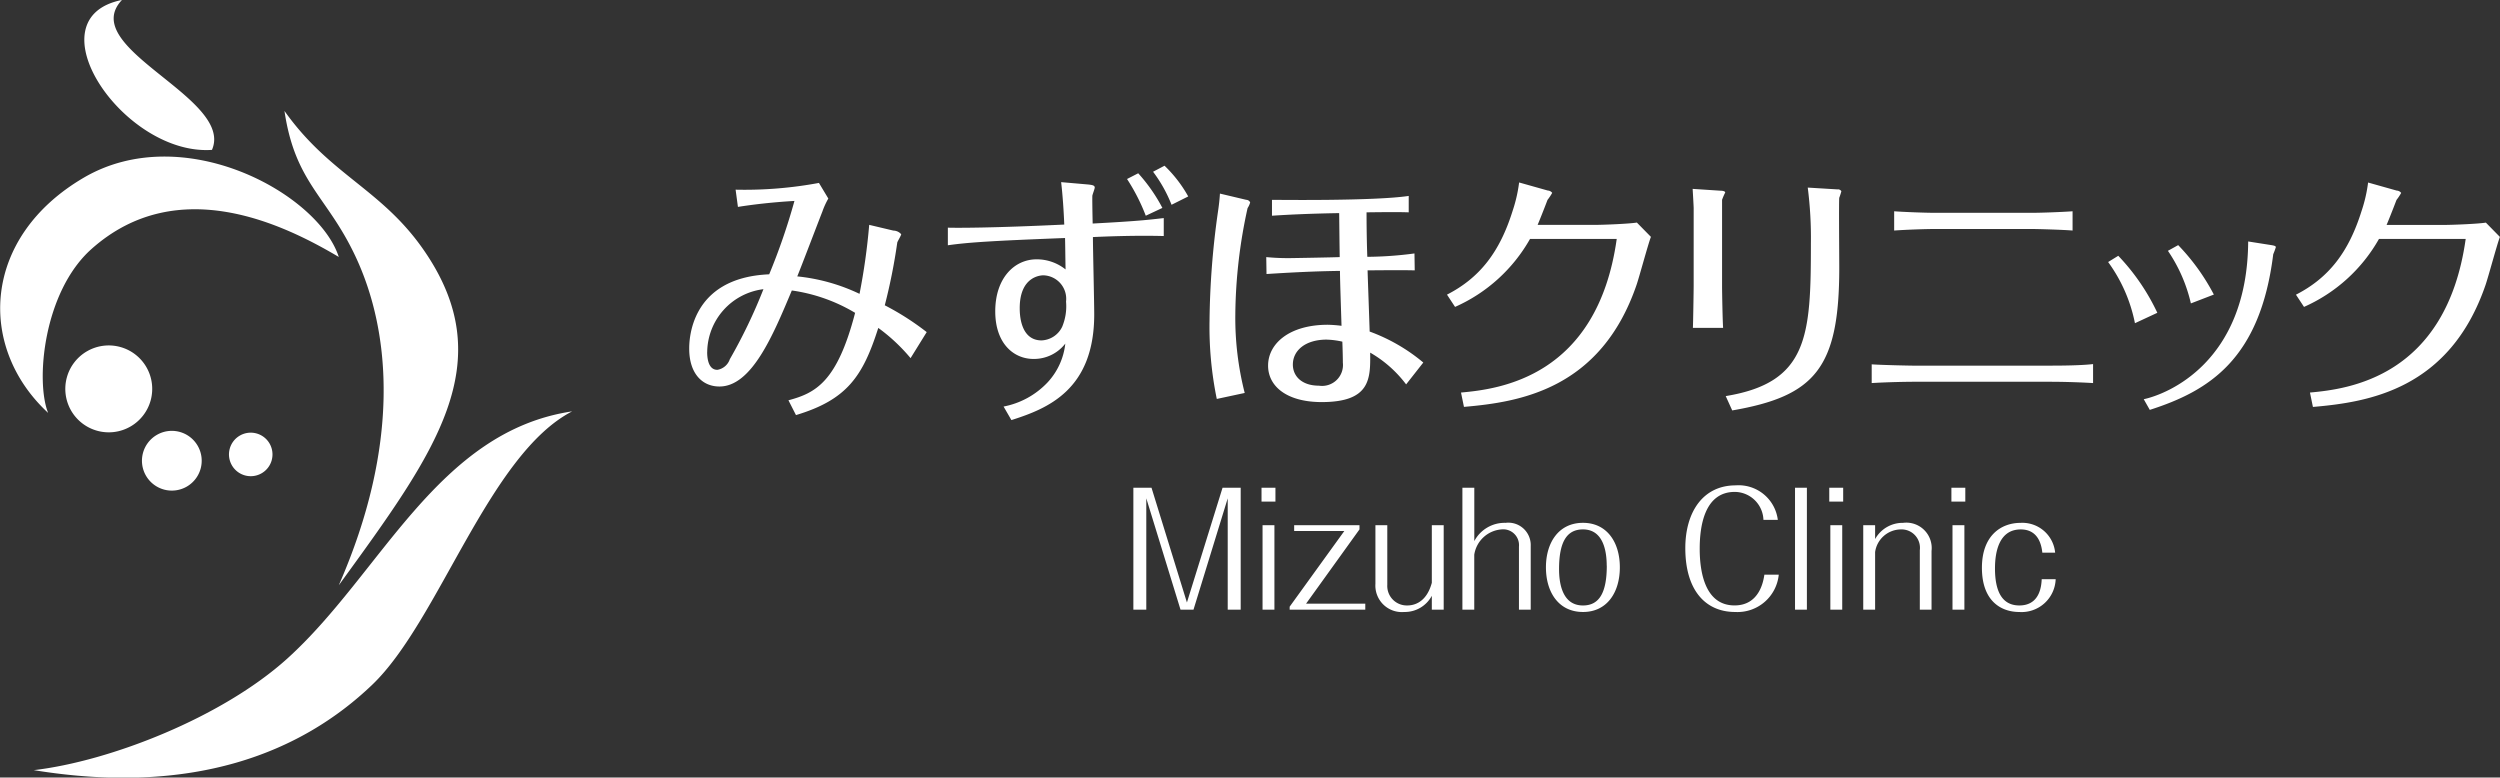
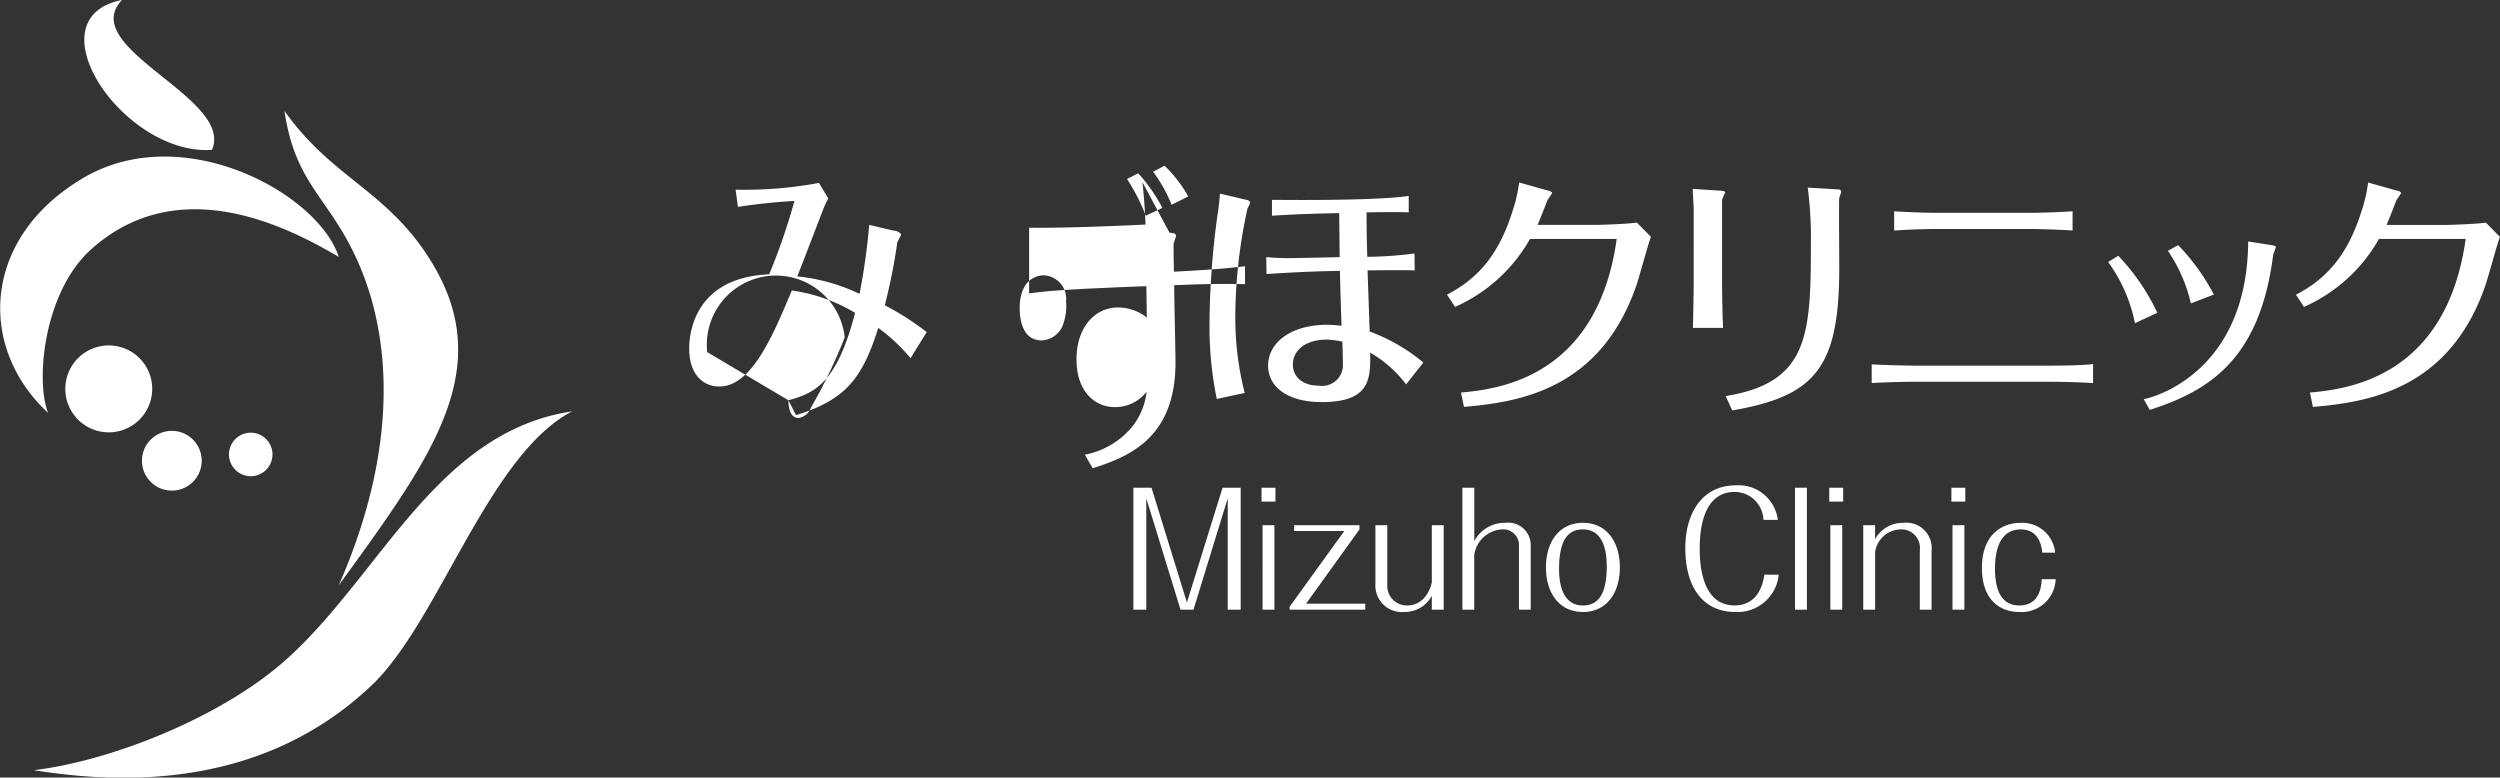
<svg xmlns="http://www.w3.org/2000/svg" width="206.782" height="64.313" viewBox="0 0 206.782 64.313">
  <rect x="0" y="0" width="206.782" height="64.313" fill="#333333" stroke="none" />
  <defs>
    <style>
      .cls-1 {
        fill: #fff;
        fill-rule: evenodd;
      }
    </style>
  </defs>
-   <path id="logo_white" class="cls-1" d="M38.45,99.732c13.1,2.131,22.058-1.375,28.007-7.076,5.5-5.27,9.641-19.045,16.524-22.6-11.155,1.66-15.792,13.418-23.554,20.439C54.037,95.367,44.768,98.992,38.45,99.732ZM63.677,84.441c8.017-11.031,13.474-18.4,7.041-27.708-3.508-5.079-7.763-6.207-11.533-11.526,0.887,5.984,3.526,7.029,5.876,12.037C68.045,63.6,68.732,72.91,63.677,84.441ZM48.12,69.141A3.594,3.594,0,1,1,45.6,64.73,3.593,3.593,0,0,1,48.12,69.141Zm4.133,5.647a2.471,2.471,0,1,1-1.736-3.033A2.472,2.472,0,0,1,52.253,74.788Zm5.88-.7a1.8,1.8,0,1,1-1.262-2.206A1.8,1.8,0,0,1,58.133,74.083ZM53.188,48.428c-7.3.5-15.014-10.885-7.444-12.4C41.977,40.016,55.06,44.122,53.188,48.428Zm10.488,8.856c-4.428-2.623-13.3-7.036-20.454-.655-3.97,3.54-4.639,10.932-3.585,13.555-5.9-5.463-5.458-14.539,2.952-19.459C50.813,45.914,61.989,52.037,63.677,57.284Zm70.154,28.58,2.947-9.493h1.5V86.458h-1.073V77.249l-2.831,9.209H133.3l-2.831-9.209v9.209H129.4V76.371h1.5Zm7.315-8.343H140v-1.15h1.151v1.15Zm-1.06,1.949h0.982v6.988h-0.982V79.47Zm2.618,0h5.4v0.35l-4.42,6.145h4.9v0.493h-6.256V86.211l4.524-6.262H142.7V79.47Zm7.7,4.933a1.613,1.613,0,0,0,1.628,1.707c0.271,0,1.55,0,2.055-1.875V79.47h0.982v6.988h-0.982V85.31a2.538,2.538,0,0,1-2.288,1.34,2.19,2.19,0,0,1-2.377-2.324V79.47h0.982V84.4Zm10.89,2.055V81.24a1.309,1.309,0,0,0-1.461-1.419,2.468,2.468,0,0,0-2.236,2.091v4.547h-0.981V76.371H157.6v4.417a2.834,2.834,0,0,1,2.585-1.511,1.852,1.852,0,0,1,2.081,1.912v5.269H161.3Zm5.295,0.192c-2.016,0-3.063-1.639-3.063-3.693s1.06-3.681,3.063-3.681c1.978,0,3.05,1.6,3.05,3.681S168.572,86.65,166.594,86.65Zm1.964-3.835c0-1.085-.233-2.995-1.964-2.995-1.4,0-1.978,1.136-1.978,3.292,0,1.085.233,3,1.978,3C167.963,86.11,168.558,85.011,168.558,82.815Zm14.23,0.75a3.43,3.43,0,0,1-3.606,3.085c-2.455,0-4.123-1.795-4.123-5.28,0-3,1.474-5.193,4.162-5.193a3.266,3.266,0,0,1,3.489,2.853h-1.189a2.393,2.393,0,0,0-2.365-2.312c-2.532,0-2.907,2.881-2.907,4.7,0,2.016.478,4.689,2.882,4.689,2.081,0,2.39-2.041,2.468-2.545h1.189Zm1.345-7.194h0.982V86.458h-0.982V76.371Zm3.983,1.15h-1.151v-1.15h1.151v1.15Zm-1.061,1.949h0.983v6.988h-0.983V79.47Zm7.4,2.066a1.524,1.524,0,0,0-1.59-1.715,2.173,2.173,0,0,0-2.107,1.872v4.766h-0.982V79.47h0.982v1.15a2.606,2.606,0,0,1,2.314-1.343,2.1,2.1,0,0,1,2.353,2.326v4.856h-0.97V81.535Zm3.763-4.014h-1.15v-1.15h1.15v1.15Zm-1.06,1.949h0.984v6.988h-0.984V79.47Zm8.534,4.47a2.82,2.82,0,0,1-3,2.71c-1.565,0-3.1-.952-3.1-3.655,0-2.686,1.6-3.718,3.2-3.718a2.725,2.725,0,0,1,2.857,2.466h-1.06c-0.156-1.485-.944-1.923-1.784-1.923-1.706,0-2.132,1.679-2.132,3.227,0,1.848.556,3.062,2.017,3.062,0.735,0,1.77-.311,1.847-2.17h1.15Zm-104.816-14.8c2.241-.6,4.028-1.506,5.515-7.234a13.983,13.983,0,0,0-5.235-1.85C99.6,63.754,97.834,68,95.163,68c-1.443,0-2.5-1.1-2.5-3.123,0-.6,0-5.877,6.615-6.157a52.2,52.2,0,0,0,2.089-6.069c-1.831.106-3.468,0.3-4.675,0.494L96.5,51.72a33.586,33.586,0,0,0,6.893-.559l0.776,1.292a6.44,6.44,0,0,0-.5,1.1c-0.3.754-1.723,4.5-2.068,5.339a15.565,15.565,0,0,1,5.149,1.444,52.458,52.458,0,0,0,.8-5.707l2,0.475a0.877,0.877,0,0,1,.646.3c0,0.107-.3.582-0.324,0.687a47.732,47.732,0,0,1-1.033,5.192,22.219,22.219,0,0,1,3.468,2.217l-1.335,2.154a14.718,14.718,0,0,0-2.671-2.5c-1.272,4-2.585,5.941-6.808,7.21Zm-6.722-3.983c0,0.365.044,1.464,0.84,1.464a1.319,1.319,0,0,0,1.034-.881,43.583,43.583,0,0,0,2.78-5.791A5.3,5.3,0,0,0,94.151,65.154Zm31.518-13.865c0.388,0.043.539,0.087,0.539,0.258,0,0.084-.172.537-0.193,0.644-0.022.086,0,1.314,0.021,2.327,3.64-.193,4.567-0.3,5.88-0.452v1.486c-2.391-.066-4.954.043-5.859,0.085,0,0.9.108,5.383,0.108,6.395,0,6.243-3.856,7.793-6.85,8.743l-0.648-1.121a6.753,6.753,0,0,0,3.642-2,5.589,5.589,0,0,0,1.464-3.207,3.272,3.272,0,0,1-2.628,1.269c-1.637,0-3.166-1.269-3.166-3.94,0-2.733,1.572-4.3,3.424-4.3a3.818,3.818,0,0,1,2.392.838c-0.022-1.14-.022-1.7-0.043-2.6-6.1.234-8.057,0.366-9.693,0.6V54.862c0.774,0.024,3.769.024,9.628-.257-0.043-1.1-.129-2.413-0.258-3.509ZM120,61.516c0,0.388,0,2.671,1.809,2.671a1.987,1.987,0,0,0,1.7-1.12,4.392,4.392,0,0,0,.323-2.09,1.946,1.946,0,0,0-1.852-2.173C121.855,58.8,120,58.8,120,61.516Zm10.426-7.642a16.017,16.017,0,0,0-1.55-3.037l0.925-.474a13.79,13.79,0,0,1,2,2.865Zm1.551-4.136a10.783,10.783,0,0,1,1.961,2.541l-1.38.69a11.5,11.5,0,0,0-1.529-2.732ZM136.3,69.029a29.5,29.5,0,0,1-.6-6.458,67.681,67.681,0,0,1,.69-8.977c0.042-.282.129-0.864,0.171-1.551l2.176,0.516a0.365,0.365,0,0,1,.324.214,1.665,1.665,0,0,1-.215.474,42.25,42.25,0,0,0-1.013,8.764,25.127,25.127,0,0,0,.776,6.523Zm15.877-15.435c-0.861-.025-1.4-0.025-3.49,0,0,1.742.043,3.183,0.064,3.68a30.841,30.841,0,0,0,3.9-.28l0.021,1.4c-0.862-.021-1.615-0.021-3.9,0,0.021,0.711.15,4.264,0.172,5.06a14.819,14.819,0,0,1,4.437,2.563l-1.421,1.808a9.865,9.865,0,0,0-2.973-2.627c0.022,2.11.064,4.09-4.008,4.09-2.907,0-4.436-1.315-4.436-3.014,0-1.83,1.766-3.381,4.933-3.381a10.9,10.9,0,0,1,1.141.086c-0.021-.731-0.129-3.832-0.129-4.541-1.357.02-3.038,0.062-6.075,0.258l-0.022-1.4a18.685,18.685,0,0,0,1.939.085c0.194,0,3.792-.063,4.137-0.085-0.022-1.485-.022-1.7-0.044-3.638-2.5.043-4.265,0.13-5.558,0.216V52.56c0.518,0,8.445.106,11.31-.323v1.358Zm-6.785,10.527c-1.767,0-2.8.9-2.8,2.066,0,0.969.753,1.744,2.154,1.744a1.729,1.729,0,0,0,1.982-1.895c0-.364-0.022-1.248-0.043-1.746A6.616,6.616,0,0,0,145.388,64.122Zm9.948-3.72c2.735-1.4,4.374-3.551,5.429-6.929a12.149,12.149,0,0,0,.538-2.349l2.37,0.668a0.481,0.481,0,0,1,.366.193,4.623,4.623,0,0,1-.388.582c-0.258.69-.732,1.873-0.818,2.066h4.7c0.689,0,2.863-.084,3.508-0.193l1.164,1.184c-0.216.54-.97,3.337-1.186,3.962-2.969,8.678-9.733,9.709-14.279,10.1L156.5,68.5c3.081-.281,11.266-1.227,12.88-12.705h-7.172a13.311,13.311,0,0,1-6.2,5.621Zm20.405-7.131c0-.15-0.064-1.251-0.086-1.616l2.305,0.151c0.108,0,.388.022,0.388,0.152a5.232,5.232,0,0,0-.259.6v7.126c0,0.519.044,2.886,0.087,3.468h-2.5c0.021-.347.064-3.122,0.064-3.488V53.271Zm2.65,15.523c6.829-1.12,7.045-4.975,7.045-12.617a32.694,32.694,0,0,0-.26-4.629l2.457,0.149a0.319,0.319,0,0,1,.323.154,5.118,5.118,0,0,1-.173.537c-0.042.193,0,4.865,0,5.792,0,8.288-2,10.615-8.854,11.8Zm30.389-1.077c-1.379-.085-2.907-0.108-3.425-0.108H193.809c-0.238,0-2,.023-3.34.108V66.167c0.905,0.062,3.167.107,3.361,0.107h11.525c0.991,0,2.5-.02,3.425-0.129v1.571Zm-1.7-12.616c-0.732-.065-2.907-0.129-3.425-0.129h-7.884c-0.905,0-2.585.064-3.447,0.129V53.506c0.819,0.063,2.606.129,3.447,0.129h7.863c0.839,0,2.607-.066,3.446-0.129V55.1Zm3.78,2.088a17.747,17.747,0,0,1,3.231,4.715l-1.852.861a12.792,12.792,0,0,0-2.218-5.06Zm12.667-.882c0.259,0.042.366,0.085,0.366,0.17a6,6,0,0,1-.215.582c-1.077,8.678-5.3,11.3-10.211,12.875l-0.5-.883c1.918-.408,8.574-3.035,8.639-13.047Zm-7.711,0a17.569,17.569,0,0,1,2.95,4.089l-1.9.732a12.777,12.777,0,0,0-1.9-4.35Zm9.741,4.1c2.736-1.4,4.374-3.551,5.429-6.929a12.149,12.149,0,0,0,.538-2.349l2.37,0.668a0.479,0.479,0,0,1,.366.193,4.517,4.517,0,0,1-.388.582c-0.258.69-.732,1.873-0.819,2.066h4.7c0.689,0,2.865-.084,3.512-0.193l1.162,1.184c-0.215.54-.969,3.337-1.185,3.962-2.972,8.678-9.736,9.709-14.282,10.1L226.719,68.5c3.081-.281,11.266-1.227,12.881-12.705h-7.173a13.306,13.306,0,0,1-6.2,5.621Z" transform="translate(-35.656 -36.031)" />
+   <path id="logo_white" class="cls-1" d="M38.45,99.732c13.1,2.131,22.058-1.375,28.007-7.076,5.5-5.27,9.641-19.045,16.524-22.6-11.155,1.66-15.792,13.418-23.554,20.439C54.037,95.367,44.768,98.992,38.45,99.732ZM63.677,84.441c8.017-11.031,13.474-18.4,7.041-27.708-3.508-5.079-7.763-6.207-11.533-11.526,0.887,5.984,3.526,7.029,5.876,12.037C68.045,63.6,68.732,72.91,63.677,84.441ZM48.12,69.141A3.594,3.594,0,1,1,45.6,64.73,3.593,3.593,0,0,1,48.12,69.141Zm4.133,5.647a2.471,2.471,0,1,1-1.736-3.033A2.472,2.472,0,0,1,52.253,74.788Zm5.88-.7a1.8,1.8,0,1,1-1.262-2.206A1.8,1.8,0,0,1,58.133,74.083ZM53.188,48.428c-7.3.5-15.014-10.885-7.444-12.4C41.977,40.016,55.06,44.122,53.188,48.428Zm10.488,8.856c-4.428-2.623-13.3-7.036-20.454-.655-3.97,3.54-4.639,10.932-3.585,13.555-5.9-5.463-5.458-14.539,2.952-19.459C50.813,45.914,61.989,52.037,63.677,57.284Zm70.154,28.58,2.947-9.493h1.5V86.458h-1.073V77.249l-2.831,9.209H133.3l-2.831-9.209v9.209H129.4V76.371h1.5Zm7.315-8.343H140v-1.15h1.151v1.15Zm-1.06,1.949h0.982v6.988h-0.982V79.47Zm2.618,0h5.4v0.35l-4.42,6.145h4.9v0.493h-6.256V86.211l4.524-6.262H142.7V79.47Zm7.7,4.933a1.613,1.613,0,0,0,1.628,1.707c0.271,0,1.55,0,2.055-1.875V79.47h0.982v6.988h-0.982V85.31a2.538,2.538,0,0,1-2.288,1.34,2.19,2.19,0,0,1-2.377-2.324V79.47h0.982V84.4Zm10.89,2.055V81.24a1.309,1.309,0,0,0-1.461-1.419,2.468,2.468,0,0,0-2.236,2.091v4.547h-0.981V76.371H157.6v4.417a2.834,2.834,0,0,1,2.585-1.511,1.852,1.852,0,0,1,2.081,1.912v5.269H161.3Zm5.295,0.192c-2.016,0-3.063-1.639-3.063-3.693s1.06-3.681,3.063-3.681c1.978,0,3.05,1.6,3.05,3.681S168.572,86.65,166.594,86.65Zm1.964-3.835c0-1.085-.233-2.995-1.964-2.995-1.4,0-1.978,1.136-1.978,3.292,0,1.085.233,3,1.978,3C167.963,86.11,168.558,85.011,168.558,82.815Zm14.23,0.75a3.43,3.43,0,0,1-3.606,3.085c-2.455,0-4.123-1.795-4.123-5.28,0-3,1.474-5.193,4.162-5.193a3.266,3.266,0,0,1,3.489,2.853h-1.189a2.393,2.393,0,0,0-2.365-2.312c-2.532,0-2.907,2.881-2.907,4.7,0,2.016.478,4.689,2.882,4.689,2.081,0,2.39-2.041,2.468-2.545h1.189Zm1.345-7.194h0.982V86.458h-0.982V76.371Zm3.983,1.15h-1.151v-1.15h1.151v1.15Zm-1.061,1.949h0.983v6.988h-0.983V79.47Zm7.4,2.066a1.524,1.524,0,0,0-1.59-1.715,2.173,2.173,0,0,0-2.107,1.872v4.766h-0.982V79.47h0.982v1.15a2.606,2.606,0,0,1,2.314-1.343,2.1,2.1,0,0,1,2.353,2.326v4.856h-0.97V81.535Zm3.763-4.014h-1.15v-1.15h1.15v1.15Zm-1.06,1.949h0.984v6.988h-0.984V79.47Zm8.534,4.47a2.82,2.82,0,0,1-3,2.71c-1.565,0-3.1-.952-3.1-3.655,0-2.686,1.6-3.718,3.2-3.718a2.725,2.725,0,0,1,2.857,2.466h-1.06c-0.156-1.485-.944-1.923-1.784-1.923-1.706,0-2.132,1.679-2.132,3.227,0,1.848.556,3.062,2.017,3.062,0.735,0,1.77-.311,1.847-2.17h1.15Zm-104.816-14.8c2.241-.6,4.028-1.506,5.515-7.234a13.983,13.983,0,0,0-5.235-1.85C99.6,63.754,97.834,68,95.163,68c-1.443,0-2.5-1.1-2.5-3.123,0-.6,0-5.877,6.615-6.157a52.2,52.2,0,0,0,2.089-6.069c-1.831.106-3.468,0.3-4.675,0.494L96.5,51.72a33.586,33.586,0,0,0,6.893-.559l0.776,1.292a6.44,6.44,0,0,0-.5,1.1c-0.3.754-1.723,4.5-2.068,5.339a15.565,15.565,0,0,1,5.149,1.444,52.458,52.458,0,0,0,.8-5.707l2,0.475a0.877,0.877,0,0,1,.646.3c0,0.107-.3.582-0.324,0.687a47.732,47.732,0,0,1-1.033,5.192,22.219,22.219,0,0,1,3.468,2.217l-1.335,2.154a14.718,14.718,0,0,0-2.671-2.5c-1.272,4-2.585,5.941-6.808,7.21Zc0,0.365.044,1.464,0.84,1.464a1.319,1.319,0,0,0,1.034-.881,43.583,43.583,0,0,0,2.78-5.791A5.3,5.3,0,0,0,94.151,65.154Zm31.518-13.865c0.388,0.043.539,0.087,0.539,0.258,0,0.084-.172.537-0.193,0.644-0.022.086,0,1.314,0.021,2.327,3.64-.193,4.567-0.3,5.88-0.452v1.486c-2.391-.066-4.954.043-5.859,0.085,0,0.9.108,5.383,0.108,6.395,0,6.243-3.856,7.793-6.85,8.743l-0.648-1.121a6.753,6.753,0,0,0,3.642-2,5.589,5.589,0,0,0,1.464-3.207,3.272,3.272,0,0,1-2.628,1.269c-1.637,0-3.166-1.269-3.166-3.94,0-2.733,1.572-4.3,3.424-4.3a3.818,3.818,0,0,1,2.392.838c-0.022-1.14-.022-1.7-0.043-2.6-6.1.234-8.057,0.366-9.693,0.6V54.862c0.774,0.024,3.769.024,9.628-.257-0.043-1.1-.129-2.413-0.258-3.509ZM120,61.516c0,0.388,0,2.671,1.809,2.671a1.987,1.987,0,0,0,1.7-1.12,4.392,4.392,0,0,0,.323-2.09,1.946,1.946,0,0,0-1.852-2.173C121.855,58.8,120,58.8,120,61.516Zm10.426-7.642a16.017,16.017,0,0,0-1.55-3.037l0.925-.474a13.79,13.79,0,0,1,2,2.865Zm1.551-4.136a10.783,10.783,0,0,1,1.961,2.541l-1.38.69a11.5,11.5,0,0,0-1.529-2.732ZM136.3,69.029a29.5,29.5,0,0,1-.6-6.458,67.681,67.681,0,0,1,.69-8.977c0.042-.282.129-0.864,0.171-1.551l2.176,0.516a0.365,0.365,0,0,1,.324.214,1.665,1.665,0,0,1-.215.474,42.25,42.25,0,0,0-1.013,8.764,25.127,25.127,0,0,0,.776,6.523Zm15.877-15.435c-0.861-.025-1.4-0.025-3.49,0,0,1.742.043,3.183,0.064,3.68a30.841,30.841,0,0,0,3.9-.28l0.021,1.4c-0.862-.021-1.615-0.021-3.9,0,0.021,0.711.15,4.264,0.172,5.06a14.819,14.819,0,0,1,4.437,2.563l-1.421,1.808a9.865,9.865,0,0,0-2.973-2.627c0.022,2.11.064,4.09-4.008,4.09-2.907,0-4.436-1.315-4.436-3.014,0-1.83,1.766-3.381,4.933-3.381a10.9,10.9,0,0,1,1.141.086c-0.021-.731-0.129-3.832-0.129-4.541-1.357.02-3.038,0.062-6.075,0.258l-0.022-1.4a18.685,18.685,0,0,0,1.939.085c0.194,0,3.792-.063,4.137-0.085-0.022-1.485-.022-1.7-0.044-3.638-2.5.043-4.265,0.13-5.558,0.216V52.56c0.518,0,8.445.106,11.31-.323v1.358Zm-6.785,10.527c-1.767,0-2.8.9-2.8,2.066,0,0.969.753,1.744,2.154,1.744a1.729,1.729,0,0,0,1.982-1.895c0-.364-0.022-1.248-0.043-1.746A6.616,6.616,0,0,0,145.388,64.122Zm9.948-3.72c2.735-1.4,4.374-3.551,5.429-6.929a12.149,12.149,0,0,0,.538-2.349l2.37,0.668a0.481,0.481,0,0,1,.366.193,4.623,4.623,0,0,1-.388.582c-0.258.69-.732,1.873-0.818,2.066h4.7c0.689,0,2.863-.084,3.508-0.193l1.164,1.184c-0.216.54-.97,3.337-1.186,3.962-2.969,8.678-9.733,9.709-14.279,10.1L156.5,68.5c3.081-.281,11.266-1.227,12.88-12.705h-7.172a13.311,13.311,0,0,1-6.2,5.621Zm20.405-7.131c0-.15-0.064-1.251-0.086-1.616l2.305,0.151c0.108,0,.388.022,0.388,0.152a5.232,5.232,0,0,0-.259.6v7.126c0,0.519.044,2.886,0.087,3.468h-2.5c0.021-.347.064-3.122,0.064-3.488V53.271Zm2.65,15.523c6.829-1.12,7.045-4.975,7.045-12.617a32.694,32.694,0,0,0-.26-4.629l2.457,0.149a0.319,0.319,0,0,1,.323.154,5.118,5.118,0,0,1-.173.537c-0.042.193,0,4.865,0,5.792,0,8.288-2,10.615-8.854,11.8Zm30.389-1.077c-1.379-.085-2.907-0.108-3.425-0.108H193.809c-0.238,0-2,.023-3.34.108V66.167c0.905,0.062,3.167.107,3.361,0.107h11.525c0.991,0,2.5-.02,3.425-0.129v1.571Zm-1.7-12.616c-0.732-.065-2.907-0.129-3.425-0.129h-7.884c-0.905,0-2.585.064-3.447,0.129V53.506c0.819,0.063,2.606.129,3.447,0.129h7.863c0.839,0,2.607-.066,3.446-0.129V55.1Zm3.78,2.088a17.747,17.747,0,0,1,3.231,4.715l-1.852.861a12.792,12.792,0,0,0-2.218-5.06Zm12.667-.882c0.259,0.042.366,0.085,0.366,0.17a6,6,0,0,1-.215.582c-1.077,8.678-5.3,11.3-10.211,12.875l-0.5-.883c1.918-.408,8.574-3.035,8.639-13.047Zm-7.711,0a17.569,17.569,0,0,1,2.95,4.089l-1.9.732a12.777,12.777,0,0,0-1.9-4.35Zm9.741,4.1c2.736-1.4,4.374-3.551,5.429-6.929a12.149,12.149,0,0,0,.538-2.349l2.37,0.668a0.479,0.479,0,0,1,.366.193,4.517,4.517,0,0,1-.388.582c-0.258.69-.732,1.873-0.819,2.066h4.7c0.689,0,2.865-.084,3.512-0.193l1.162,1.184c-0.215.54-.969,3.337-1.185,3.962-2.972,8.678-9.736,9.709-14.282,10.1L226.719,68.5c3.081-.281,11.266-1.227,12.881-12.705h-7.173a13.306,13.306,0,0,1-6.2,5.621Z" transform="translate(-35.656 -36.031)" />
</svg>